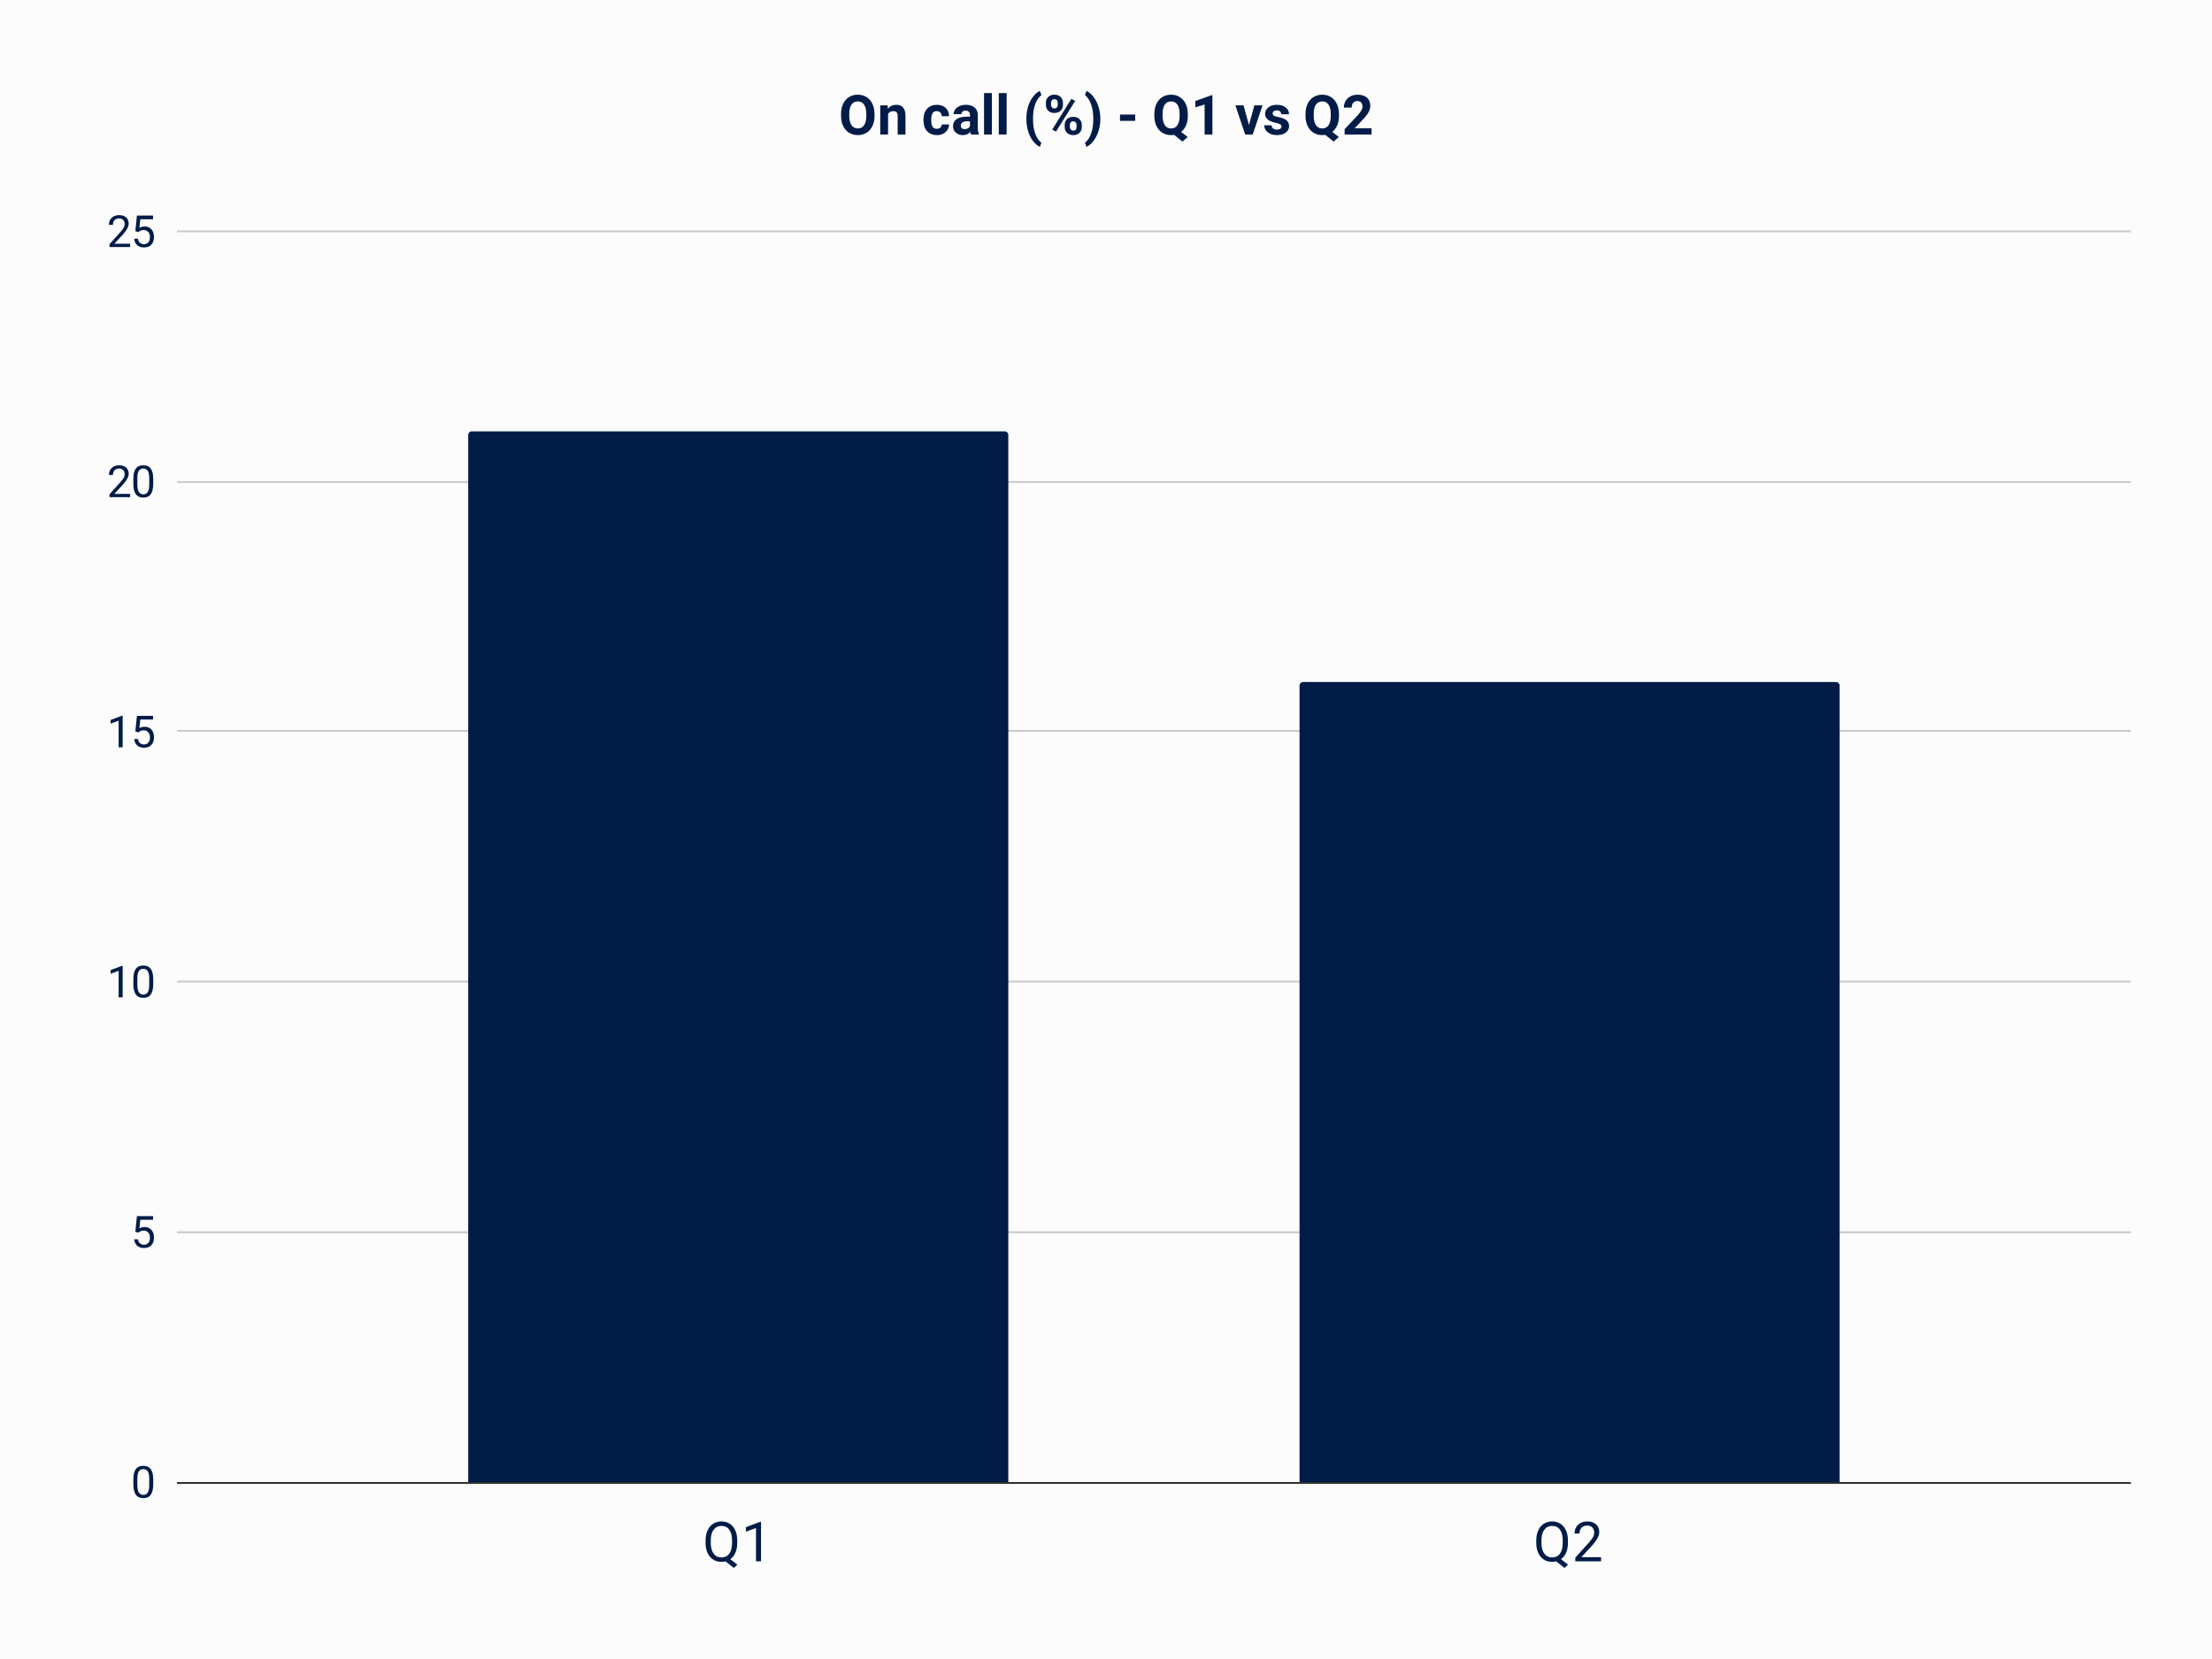
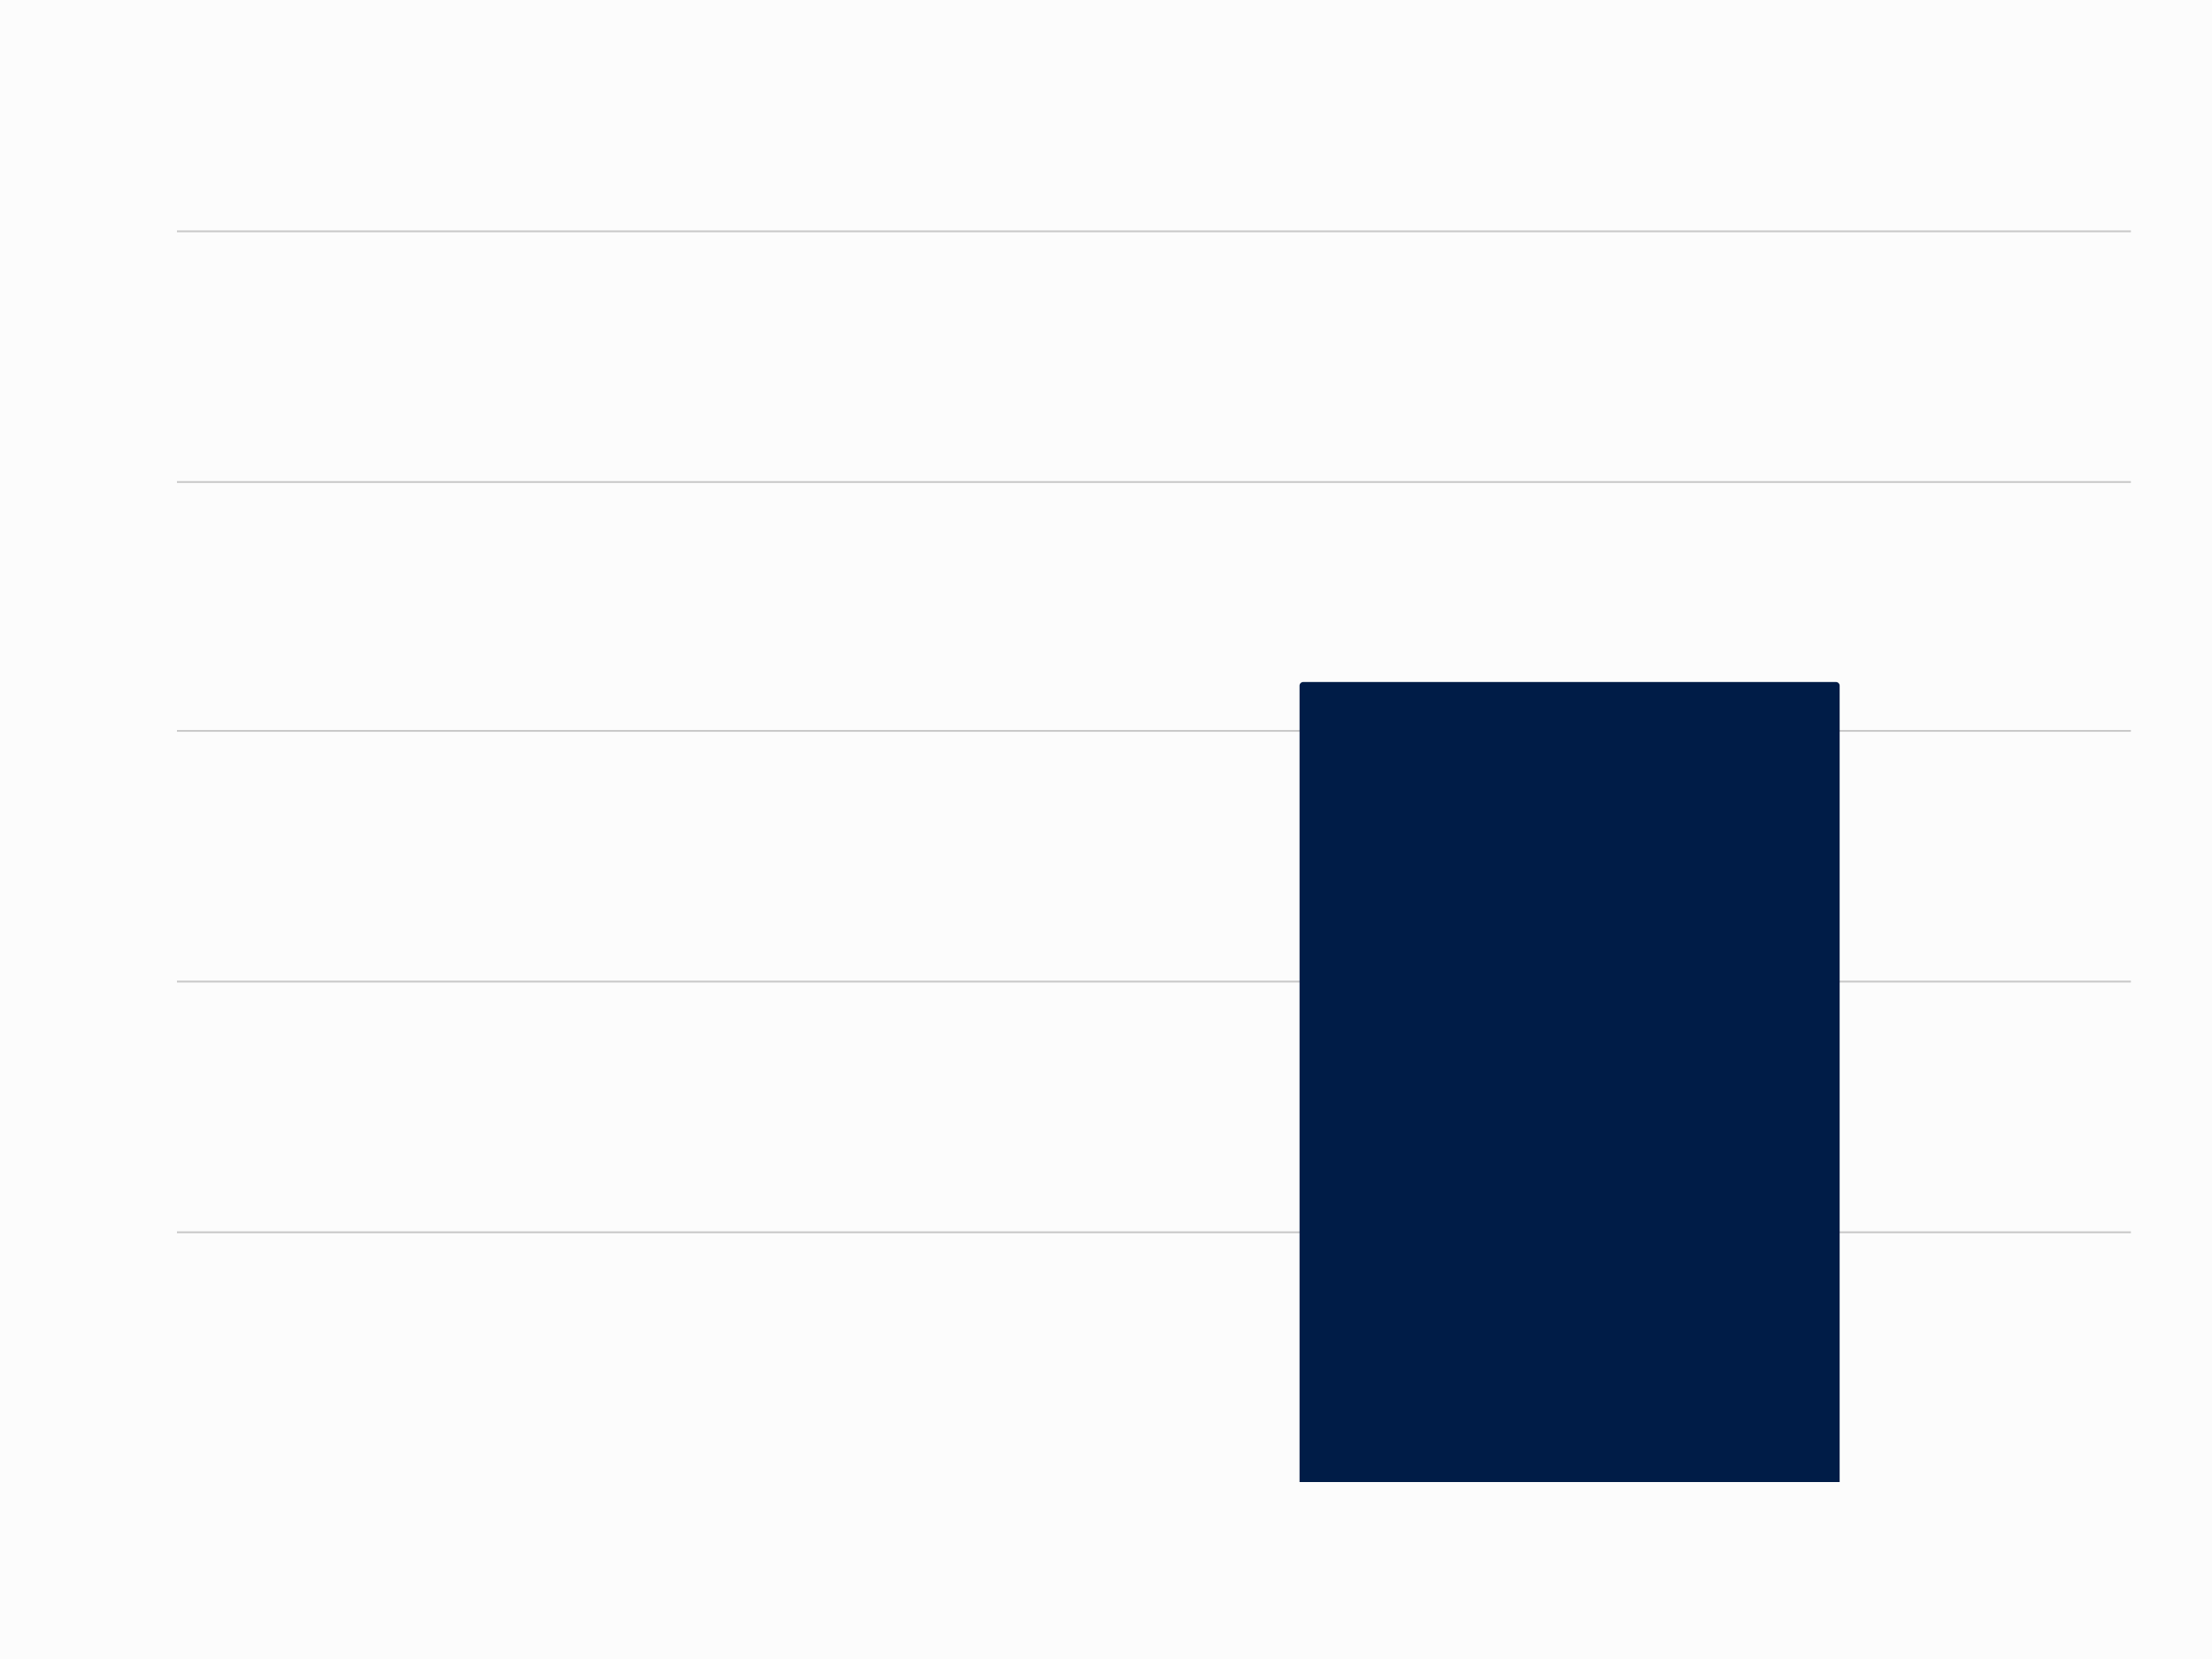
<svg xmlns="http://www.w3.org/2000/svg" viewBox="0 0 1200 900" fill="none" stroke-linecap="square" stroke-miterlimit="10">
  <path fill="#fcfcfc" d="M0 0h1200v900H0V0z" />
-   <path stroke="#303030" stroke-linecap="butt" d="M96.5 804.5h1059" />
  <path stroke="#c9c9c9" stroke-linecap="butt" d="M96.5 668.5h1059m-1059-136h1059m-1059-136h1059m-1059-135h1059m-1059-136h1059" />
-   <path clip-path="url(#id_0)" d="M547 804H254V236a2 2 0 012-2h289a2 2 0 012 2z" />
-   <path fill="#001c47" clip-path="url(#id_0)" d="M547 804H254V236a2 2 0 012-2h289a2 2 0 012 2z" />
  <path clip-path="url(#id_0)" d="M998 804H705V372a2 2 0 012-2h289a2 2 0 012 2z" />
  <path fill="#001c47" clip-path="url(#id_0)" d="M998 804H705V372a2 2 0 012-2h289a2 2 0 012 2z" />
-   <path fill="#001c47" d="M83.125 805.219q0 3.812-1.313 5.672-1.296 1.843-4.062 1.843-2.734 0-4.047-1.812-1.312-1.813-1.36-5.406v-2.891q0-3.766 1.298-5.594 1.312-1.828 4.093-1.828 2.75 0 4.047 1.766 1.297 1.765 1.344 5.437v2.813zm-2.172-2.969q0-2.75-.781-4-.766-1.266-2.438-1.266-1.671 0-2.437 1.25-.75 1.25-.781 3.86v3.468q0 2.766.796 4.094.813 1.313 2.438 1.313 1.61 0 2.39-1.235.782-1.25.813-3.922v-3.562zm-7.531-134.013l.86-8.5h8.75v2h-6.907l-.516 4.657q1.25-.735 2.844-.735 2.328 0 3.703 1.547 1.375 1.531 1.375 4.156 0 2.641-1.422 4.157-1.421 1.515-3.984 1.515-2.266 0-3.703-1.25-1.422-1.265-1.61-3.468h2.047q.204 1.453 1.047 2.203.844.75 2.219.75 1.516 0 2.375-1.032.86-1.03.86-2.859 0-1.703-.938-2.734-.922-1.047-2.469-1.047-1.422 0-2.234.625l-.563.469-1.734-.454zM66.547 541.1h-2.188v-14.453L60 528.257v-1.97l6.203-2.328h.344V541.1zm16.578-7.281q0 3.812-1.313 5.672-1.296 1.843-4.062 1.843-2.734 0-4.047-1.812-1.312-1.813-1.36-5.406v-2.891q0-3.766 1.298-5.594 1.312-1.828 4.093-1.828 2.75 0 4.047 1.766 1.297 1.765 1.344 5.437v2.813zm-2.172-2.969q0-2.75-.781-4-.766-1.266-2.438-1.266-1.671 0-2.437 1.25-.75 1.25-.781 3.86v3.469q0 2.765.796 4.093.813 1.313 2.438 1.313 1.61 0 2.39-1.235.782-1.25.813-3.921v-3.563zM66.547 405.4h-2.188v-14.453L60 392.557v-1.97l6.203-2.328h.344V405.4zm6.875-8.563l.86-8.5h8.75v2h-6.907l-.516 4.657q1.25-.735 2.844-.735 2.328 0 3.703 1.547 1.375 1.531 1.375 4.156 0 2.641-1.422 4.157-1.421 1.515-3.984 1.515-2.266 0-3.703-1.25-1.422-1.265-1.61-3.468h2.047q.204 1.453 1.047 2.203.844.75 2.219.75 1.516 0 2.375-1.032.86-1.03.86-2.859 0-1.703-.938-2.734-.922-1.047-2.469-1.047-1.422 0-2.234.625l-.563.469-1.734-.454zM70.594 269.7H59.422v-1.563l5.906-6.562q1.313-1.484 1.813-2.406.5-.938.5-1.938 0-1.343-.813-2.187-.812-.86-2.156-.86-1.625 0-2.516.922-.89.922-.89 2.563h-2.172q0-2.36 1.515-3.813 1.516-1.453 4.063-1.453 2.375 0 3.75 1.25 1.39 1.25 1.39 3.313 0 2.53-3.203 6l-4.578 4.968h8.563v1.766zm12.531-7.281q0 3.812-1.313 5.672-1.296 1.843-4.062 1.843-2.734 0-4.047-1.812-1.312-1.813-1.36-5.406v-2.891q0-3.766 1.298-5.594 1.312-1.828 4.093-1.828 2.75 0 4.047 1.766 1.297 1.765 1.344 5.437v2.813zm-2.172-2.969q0-2.75-.781-4-.766-1.266-2.438-1.266-1.671 0-2.437 1.25-.75 1.25-.781 3.86v3.469q0 2.765.796 4.093.813 1.313 2.438 1.313 1.61 0 2.39-1.235.782-1.25.813-3.922v-3.562zM70.594 134H59.422v-1.563l5.906-6.562q1.313-1.484 1.813-2.406.5-.938.5-1.938 0-1.344-.813-2.187-.812-.86-2.156-.86-1.625 0-2.516.922-.89.922-.89 2.563h-2.172q0-2.36 1.515-3.813 1.516-1.453 4.063-1.453 2.375 0 3.75 1.25 1.39 1.25 1.39 3.313 0 2.53-3.203 6l-4.578 4.968h8.563V134zm2.828-8.563l.86-8.5h8.75v2h-6.907l-.516 4.657q1.25-.735 2.844-.735 2.328 0 3.703 1.547 1.375 1.531 1.375 4.156 0 2.641-1.422 4.157-1.421 1.515-3.984 1.515-2.266 0-3.703-1.25-1.422-1.265-1.61-3.468h2.047q.204 1.453 1.047 2.203.844.75 2.219.75 1.516 0 2.375-1.031.86-1.032.86-2.86 0-1.703-.938-2.734-.922-1.047-2.469-1.047-1.422 0-2.234.625l-.563.469-1.734-.454zm326.524 711.594q0 3.078-.984 5.313-.984 2.234-2.75 3.5l3.813 2.984-1.922 1.781-4.5-3.578q-1.047.266-2.219.266-2.531 0-4.484-1.235-1.938-1.25-3.016-3.53-1.078-2.298-1.11-5.313v-1.547q0-3.078 1.063-5.422 1.078-2.36 3.031-3.61 1.953-1.265 4.485-1.265 2.578 0 4.531 1.25 1.953 1.25 3 3.594 1.062 2.328 1.062 5.437v1.375zm-2.812-1.39q0-3.766-1.5-5.797-1.5-2.047-4.281-2.047-2.657 0-4.188 2.031-1.531 2.031-1.578 5.625v1.578q0 3.657 1.531 5.766 1.532 2.11 4.25 2.11 2.735 0 4.22-1.985 1.5-1.985 1.546-5.688v-1.593zM412.853 847h-2.719v-18.063l-5.469 2v-2.453l7.766-2.922h.422V847zm437.732-9.969q0 3.078-.985 5.313-.984 2.234-2.75 3.5l3.813 2.984-1.922 1.781-4.5-3.578q-1.047.266-2.219.266-2.531 0-4.484-1.235-1.938-1.25-3.016-3.53-1.078-2.298-1.11-5.313v-1.547q0-3.078 1.063-5.422 1.078-2.36 3.032-3.61 1.953-1.265 4.484-1.265 2.578 0 4.531 1.25 1.953 1.25 3 3.594 1.063 2.328 1.063 5.437v1.375zm-2.813-1.39q0-3.766-1.5-5.797-1.5-2.047-4.281-2.047-2.656 0-4.188 2.031-1.53 2.031-1.578 5.625v1.578q0 3.657 1.532 5.766 1.53 2.11 4.25 2.11 2.734 0 4.218-1.985 1.5-1.985 1.547-5.688v-1.593zM868.57 847h-13.984v-1.953l7.39-8.203q1.641-1.86 2.266-3.016.625-1.172.625-2.422 0-1.656-1.016-2.718-1.015-1.079-2.703-1.079-2.015 0-3.14 1.157-1.11 1.14-1.11 3.187h-2.719q0-2.937 1.891-4.75 1.906-1.828 5.078-1.828 2.985 0 4.703 1.563 1.735 1.562 1.735 4.156 0 3.14-4.016 7.5l-5.703 6.187h10.703V847zM474.422 62.813q0 3.156-1.11 5.53-1.109 2.376-3.187 3.673-2.078 1.28-4.75 1.28-2.656 0-4.734-1.265-2.079-1.281-3.22-3.64-1.14-2.375-1.155-5.454v-1.062q0-3.14 1.125-5.531 1.14-2.407 3.203-3.688 2.078-1.281 4.75-1.281t4.734 1.281q2.078 1.282 3.203 3.688 1.14 2.39 1.14 5.515v.953zm-4.453-.954q0-3.359-1.203-5.093-1.204-1.75-3.422-1.75-2.219 0-3.422 1.718-1.188 1.72-1.203 5.047v1.032q0 3.265 1.187 5.078 1.203 1.796 3.469 1.796 2.203 0 3.39-1.734 1.188-1.734 1.204-5.062v-1.032zm11.547-4.703l.14 1.828q1.703-2.125 4.547-2.125 2.531 0 3.75 1.485 1.235 1.468 1.266 4.422V73h-4.235V62.86q0-1.344-.593-1.954-.579-.61-1.938-.61-1.781 0-2.687 1.532V73h-4.235V57.156h3.985zm26.703 12.719q1.172 0 1.906-.64.734-.641.766-1.72h3.968q-.015 1.61-.89 2.954-.86 1.344-2.36 2.094-1.5.734-3.312.734-3.406 0-5.375-2.156-1.953-2.172-1.953-5.985v-.265q0-3.672 1.937-5.844 1.953-2.188 5.36-2.188 2.968 0 4.765 1.688 1.797 1.687 1.828 4.5h-3.968q-.032-1.219-.766-1.984-.734-.782-1.938-.782-1.484 0-2.234 1.078t-.75 3.5v.438q0 2.437.735 3.516.75 1.062 2.28 1.062zM526.813 73q-.297-.578-.422-1.422-1.547 1.719-4 1.719-2.328 0-3.86-1.344Q517 70.593 517 68.547q0-2.516 1.86-3.86 1.874-1.359 5.406-1.374h1.937v-.907q0-1.093-.562-1.75-.563-.672-1.782-.672-1.062 0-1.672.516-.609.516-.609 1.406h-4.234q0-1.375.843-2.547.86-1.172 2.407-1.828 1.562-.672 3.5-.672 2.922 0 4.64 1.47 1.72 1.468 1.72 4.14v6.875q.015 2.25.64 3.406V73h-4.282zm-3.5-2.938q.937 0 1.718-.421.797-.422 1.172-1.125v-2.72h-1.578q-3.172 0-3.375 2.188l-.016.25q0 .797.547 1.313.563.516 1.532.516zM538.092 73h-4.25V50.5h4.25V73zm8 0h-4.25V50.5h4.25V73zm10.72-8.672q0-3.36.89-6.39.906-3.032 2.64-5.36 1.75-2.344 3.782-3.25l.828 2.281q-2.14 1.578-3.344 4.891-1.203 3.313-1.203 7.734v.454q0 4.437 1.188 7.765 1.187 3.328 3.36 4.969l-.829 2.25q-1.984-.906-3.719-3.172-1.718-2.25-2.625-5.203-.906-2.969-.968-6.188v-.78zm10.578-8.562q0-1.953 1.265-3.172 1.282-1.235 3.344-1.235 2.094 0 3.375 1.22 1.281 1.202 1.281 3.265v1.062q0 1.969-1.281 3.172t-3.344 1.203q-2.078 0-3.36-1.203-1.28-1.219-1.28-3.266v-1.046zm2.812 1.14q0 .875.5 1.407.516.53 1.328.53.828 0 1.313-.53.484-.547.484-1.454v-1.093q0-.875-.484-1.407-.485-.547-1.344-.547-.797 0-1.297.532-.5.531-.5 1.484v1.078zm7.39 10.86q0-1.97 1.282-3.172 1.297-1.219 3.344-1.219 2.078 0 3.36 1.203 1.28 1.188 1.28 3.281v1.047q0 1.969-1.265 3.188-1.25 1.203-3.344 1.203-2.11 0-3.39-1.219-1.266-1.219-1.266-3.219v-1.093zm2.813 1.14q0 .813.516 1.39.531.563 1.328.563 1.781 0 1.781-1.968v-1.125q0-.875-.5-1.407-.5-.53-1.328-.53-.812 0-1.312.53-.485.532-.485 1.454v1.093zm-7.531 2.5l-2.063-1.11 10.407-16.671 2.062 1.11-10.406 16.671zm24.047-6.734q0 3.297-.953 6.36-.953 3.062-2.75 5.406-1.782 2.343-3.813 3.234l-.812-2.25q2.078-1.563 3.265-4.828 1.203-3.266 1.25-7.516v-.781q0-4.375-1.203-7.719-1.187-3.344-3.312-5.016l.812-2.234q2 .86 3.75 3.14 1.766 2.266 2.735 5.282.984 3.016 1.03 6.25v.672zm18.937.906h-8.25v-3.422h8.25v3.422zm28.532-2.766q0 3-.97 5.204-.952 2.203-2.671 3.53l3.547 2.782-2.797 2.484-4.547-3.656q-.781.14-1.61.14-2.655 0-4.734-1.265-2.078-1.281-3.218-3.64-1.141-2.375-1.157-5.454v-1.062q0-3.14 1.125-5.531 1.141-2.407 3.203-3.688 2.079-1.281 4.75-1.281 2.672 0 4.735 1.281 2.078 1.282 3.203 3.688 1.14 2.39 1.14 5.515v.953zm-4.453-.953q0-3.359-1.204-5.093-1.187-1.75-3.422-1.75-2.218 0-3.421 1.718-1.188 1.72-1.203 5.047v1.032q0 3.265 1.203 5.078 1.203 1.796 3.453 1.796 2.203 0 3.39-1.734 1.188-1.734 1.203-5.062v-1.032zM657.734 73H653.5V56.687l-5.047 1.563v-3.438l8.828-3.171h.453V73zm19.828-5.172l2.938-10.672h4.422L679.578 73h-4.047l-5.343-15.844h4.421l2.953 10.672zm17.641.797q0-.781-.765-1.219-.766-.453-2.47-.812-5.655-1.188-5.655-4.797 0-2.11 1.75-3.516 1.75-1.422 4.578-1.422 3.03 0 4.828 1.422 1.812 1.422 1.812 3.688h-4.234q0-.907-.594-1.5-.578-.594-1.828-.594-1.063 0-1.656.484-.578.485-.578 1.235 0 .703.656 1.14.672.422 2.25.735 1.594.312 2.672.718 3.36 1.22 3.36 4.25 0 2.172-1.86 3.516-1.86 1.344-4.813 1.344-1.984 0-3.531-.703-1.547-.719-2.422-1.953-.875-1.25-.875-2.688h4q.063 1.14.844 1.75.781.594 2.078.594 1.219 0 1.828-.469.625-.469.625-1.203zm31.188-5.813q0 3-.97 5.204-.952 2.203-2.671 3.53l3.547 2.782-2.797 2.484-4.547-3.656q-.781.14-1.61.14-2.655 0-4.734-1.265-2.078-1.281-3.218-3.64-1.141-2.375-1.157-5.454v-1.062q0-3.14 1.125-5.531 1.141-2.407 3.203-3.688 2.079-1.281 4.75-1.281 2.672 0 4.735 1.281 2.078 1.282 3.203 3.688 1.14 2.39 1.14 5.515v.953zm-4.453-.953q0-3.359-1.204-5.093-1.187-1.75-3.422-1.75-2.218 0-3.421 1.718-1.188 1.72-1.203 5.047v1.032q0 3.265 1.203 5.078 1.203 1.796 3.453 1.796 2.203 0 3.39-1.734 1.188-1.734 1.203-5.062v-1.032zM744.063 73h-14.61v-2.906l6.89-7.344q1.423-1.563 2.11-2.719.688-1.156.688-2.187 0-1.422-.72-2.235-.718-.812-2.062-.812-1.437 0-2.265.984-.813.985-.813 2.594h-4.25q0-1.938.922-3.547.938-1.625 2.625-2.531 1.703-.922 3.86-.922 3.296 0 5.109 1.594 1.828 1.578 1.828 4.453 0 1.594-.828 3.234-.813 1.64-2.797 3.813l-4.844 5.125h9.157V73z" />
</svg>